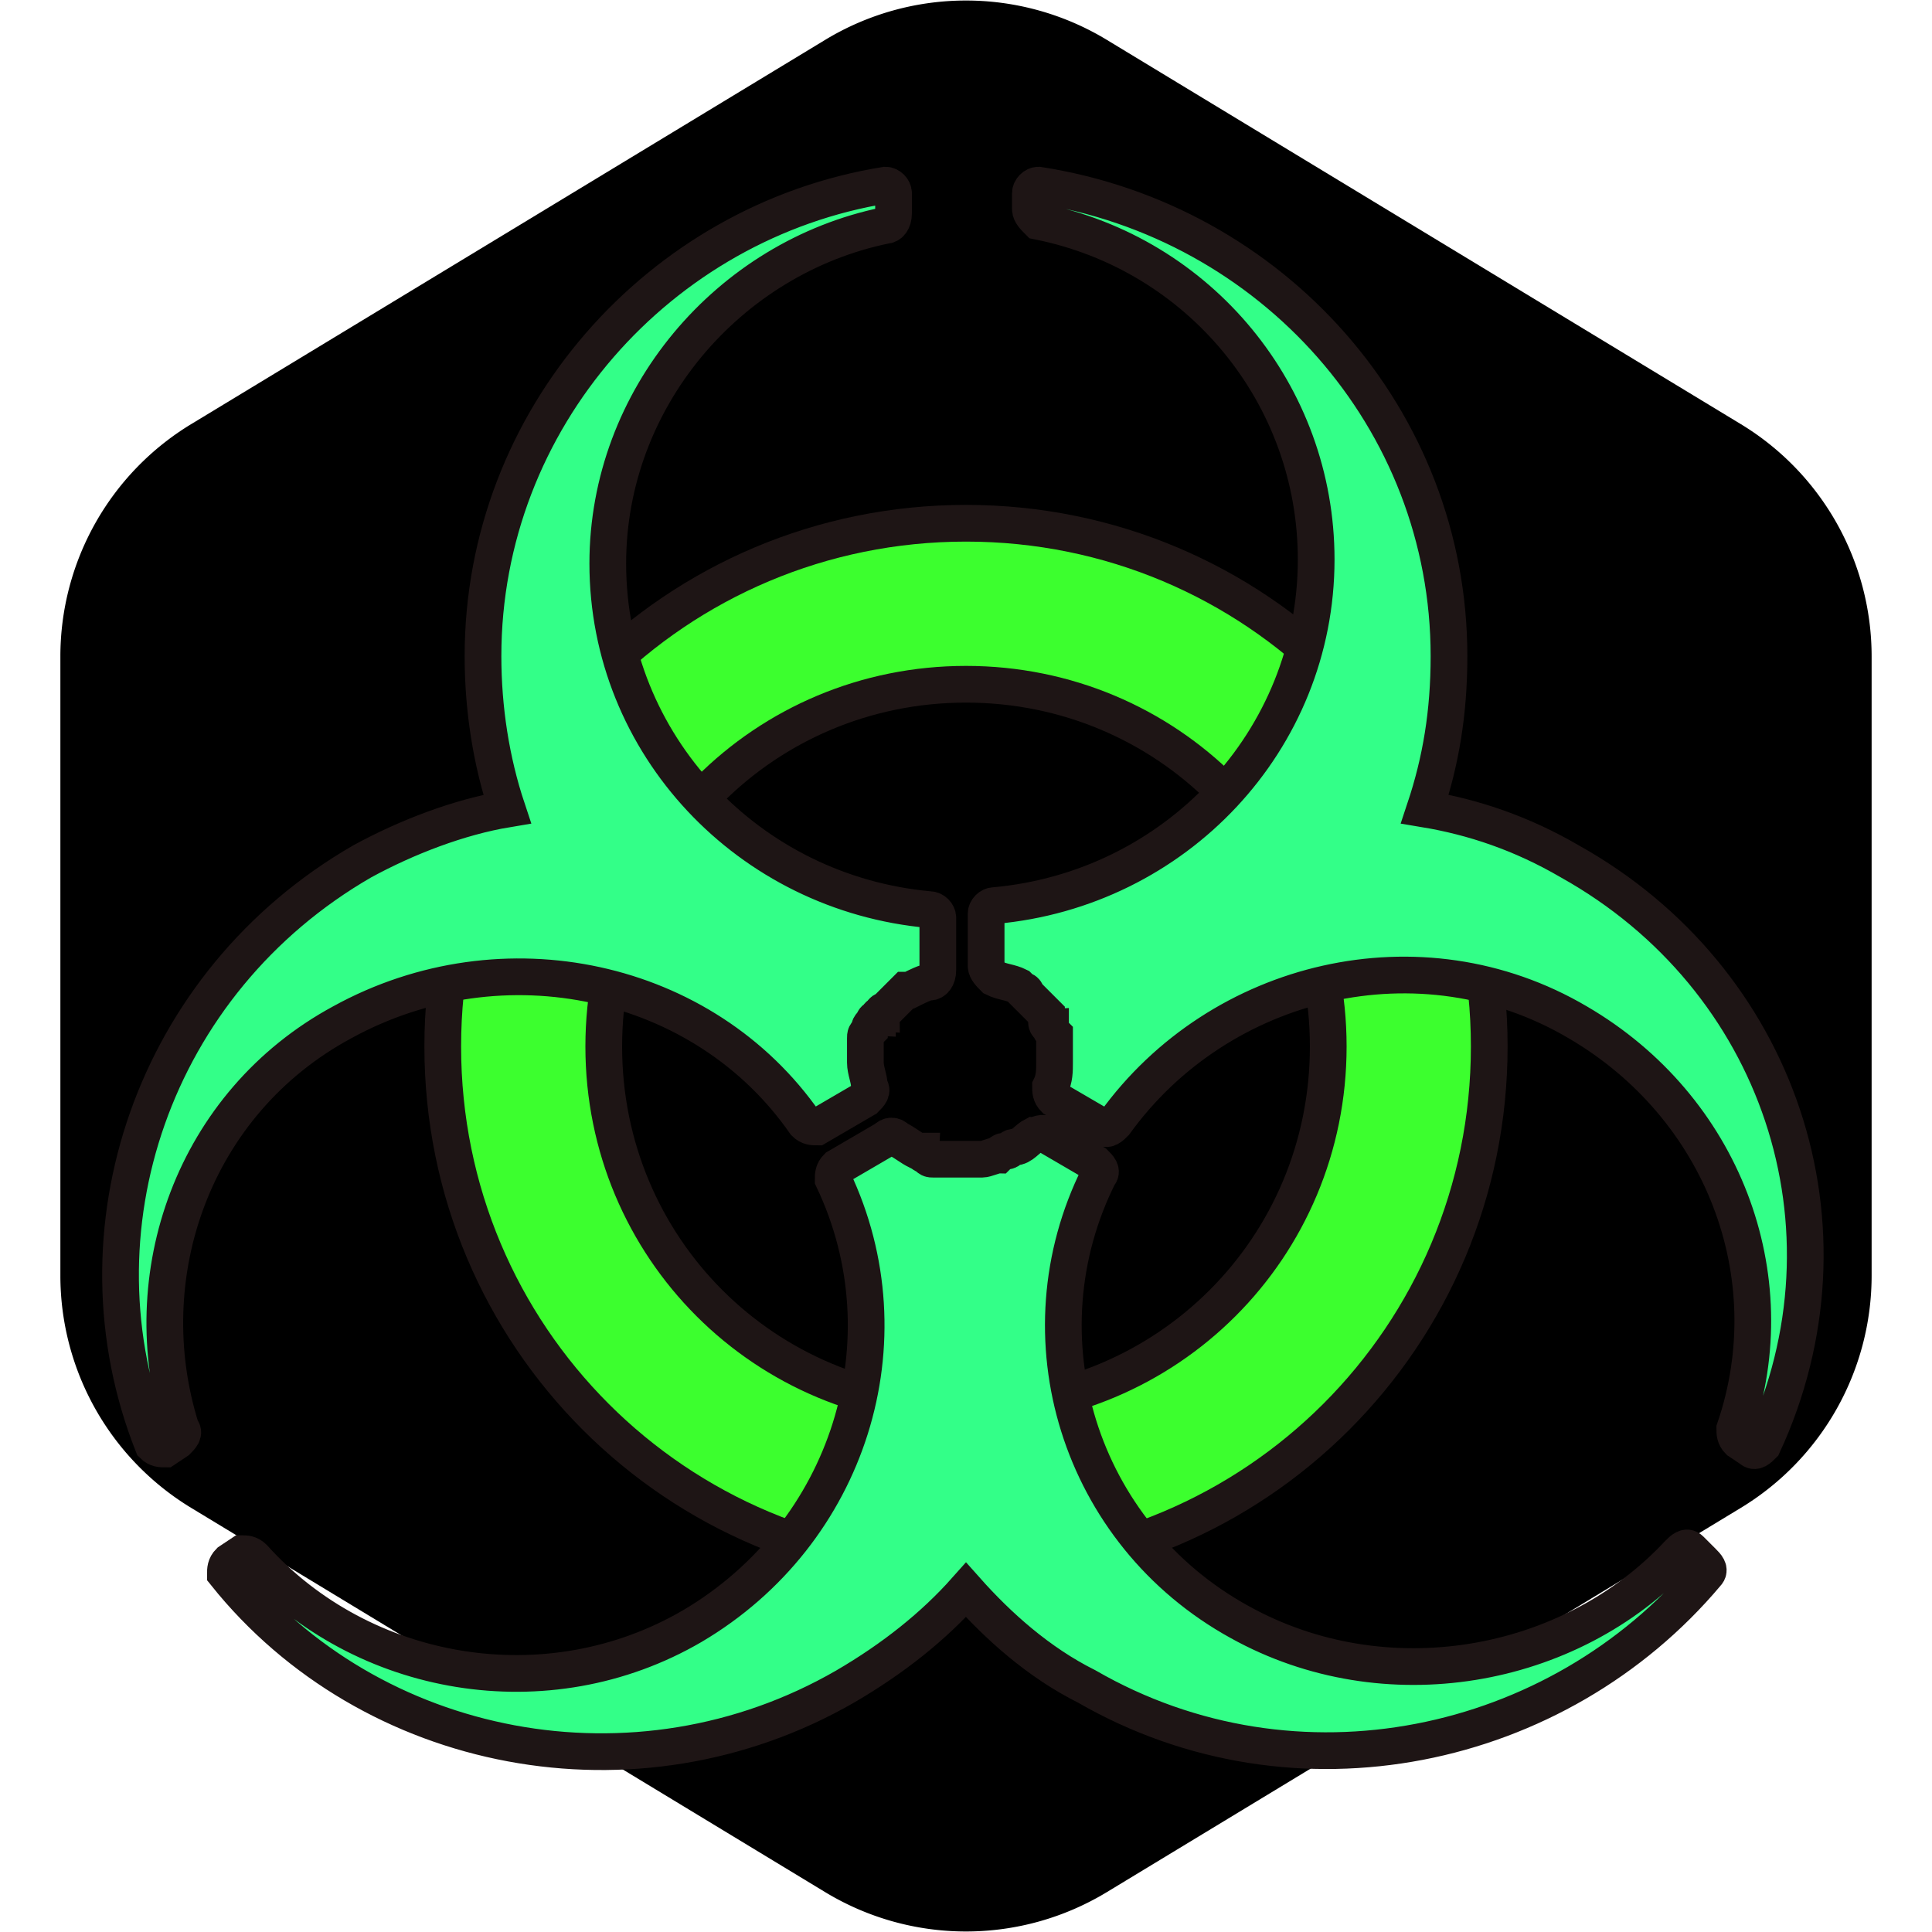
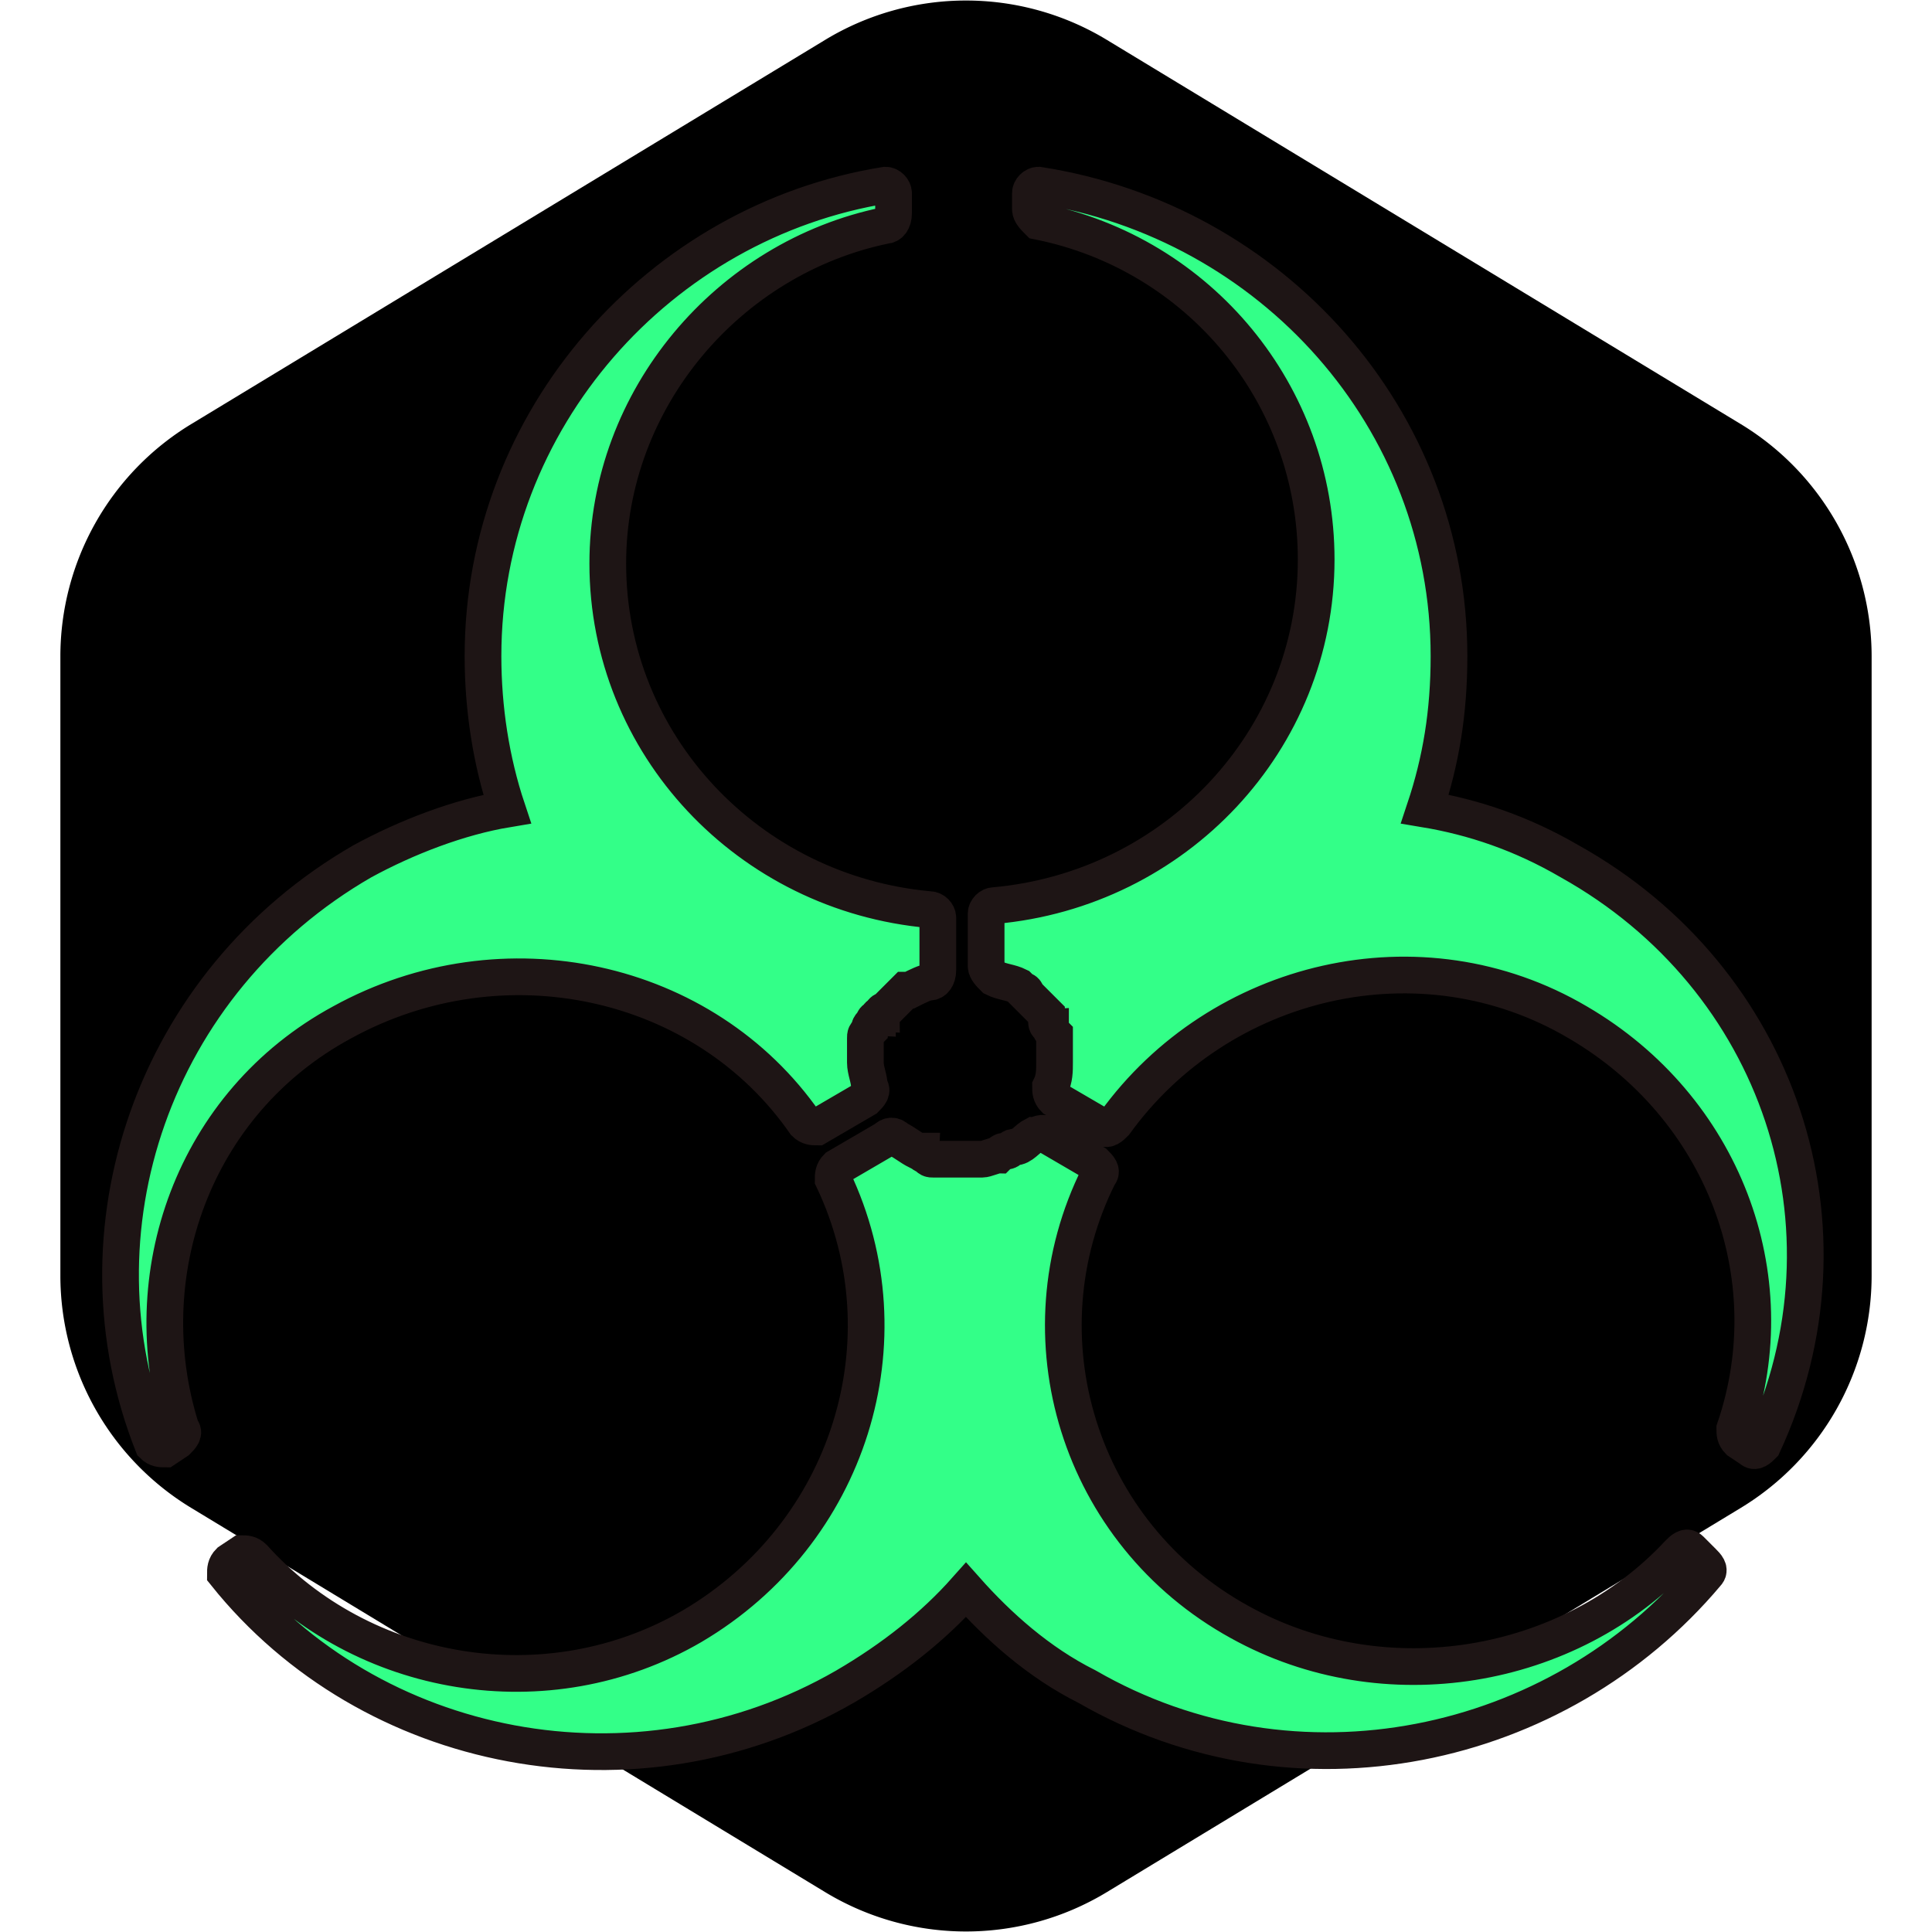
<svg xmlns="http://www.w3.org/2000/svg" width="256" height="256" fill="#1e1515" stroke="#1e1515" stroke-width="19.456" class="icon" viewBox="0 0 1024 1024">
  <path fill="#000" stroke="none" d="M586.624 21.12a144 144 0 0 0-149.248 0l-336 203.648A144 144 0 0 0 32 347.904v328.192a144 144 0 0 0 69.376 123.136l336 203.648a144 144 0 0 0 149.248 0l336-203.648A144 144 0 0 0 992 676.096V347.904a144 144 0 0 0-69.376-123.136l-336-203.648z" />
-   <path fill="#3cff2e" d="M512 277.333c-153.6 0-277.333 123.734-277.333 277.334S358.4 832 512 832s277.333-123.733 277.333-277.333S665.6 277.333 512 277.333zm0 469.334c-106.667 0-192-85.334-192-192s85.333-192 192-192 192 85.333 192 192-85.333 192-192 192z" />
  <path fill="#3f8" d="M181.333 541.867c85.334-46.934 192-23.467 245.334 53.333 2.133 2.133 4.266 2.133 6.4 2.133l25.6-14.933c2.133-2.133 4.266-4.267 2.133-6.4 0-4.267-2.133-8.533-2.133-12.8v-12.8c0-2.133 0-2.133 2.133-4.267 0-2.133 0-2.133 2.133-4.266 0 0 0-2.134 2.134-2.134 0 0 0-2.133 2.133-2.133 0 0 0-2.133 2.133-2.133l2.134-2.134 2.133-2.133 2.133-2.133 2.134-2.134L480 524.8h2.133c4.267-2.133 8.534-4.267 10.667-4.267 2.133 0 4.267-2.133 4.267-6.4V486.4c0-2.133-2.134-4.267-4.267-4.267-96-8.533-170.667-87.466-170.667-183.466 0-87.467 64-162.134 147.2-179.2 2.134 0 4.267-2.134 4.267-6.4V102.4c0-2.133-2.133-4.267-4.267-4.267C349.867 117.333 256 221.867 256 347.733c0 27.734 4.267 55.467 12.8 81.067-25.6 4.267-53.333 14.933-76.8 27.733-110.933 64-155.733 196.267-110.933 309.334C83.2 768 85.333 768 87.467 768l6.4-4.267c2.133-2.133 4.266-4.266 2.133-6.4-25.6-81.066 6.4-172.8 85.333-215.466zM832 456.533c-25.6-14.933-51.2-23.466-76.8-27.733 8.533-25.6 12.8-51.2 12.8-81.067 0-125.866-93.867-230.4-217.6-249.6-2.133 0-4.267 2.134-4.267 4.267v8.533c0 2.134 2.134 4.267 4.267 6.4 85.333 17.067 147.2 91.734 147.2 179.2 0 96-74.667 174.934-170.667 183.467-2.133 0-4.266 2.133-4.266 4.267V512c0 2.133 2.133 4.267 4.266 6.4 4.267 2.133 8.534 2.133 12.8 4.267l2.134 2.133c2.133 0 2.133 2.133 2.133 2.133l6.4 6.4 2.133 2.134 2.134 2.133v4.267s0 2.133 2.133 2.133c0 2.133 0 2.133 2.133 4.267V563.2c0 4.267 0 8.533-2.133 12.8 0 2.133 0 4.267 2.133 6.4l25.6 14.933c2.134 2.134 4.267 0 6.4-2.133 55.467-76.8 162.134-102.4 245.334-53.333 76.8 44.8 110.933 134.4 83.2 215.466 0 2.134 0 4.267 2.133 6.4L928 768c2.133 2.133 4.267 0 6.4-2.133 53.333-115.2 8.533-247.467-102.4-309.334zm-174.933 403.2c-85.334-46.933-117.334-151.466-74.667-236.8 2.133-2.133 0-4.266-2.133-6.4l-25.6-14.933c-2.134-2.133-4.267 0-6.4 0-4.267 2.133-6.4 6.4-10.667 6.4-2.133 0-2.133 2.133-4.267 2.133s-2.133 0-4.266 2.134c-2.134 0-6.4 2.133-8.534 2.133h-25.6c-2.133 0-2.133 0-4.266-2.133 0 0-2.134 0-2.134-2.134H486.4c-4.267-2.133-6.4-4.266-10.667-6.4-2.133-2.133-4.266-2.133-6.4 0l-25.6 14.934c-2.133 2.133-2.133 4.266-2.133 6.4 40.533 85.333 8.533 187.733-74.667 236.8C290.133 906.667 192 889.6 134.4 825.6c-2.133-2.133-4.267-2.133-6.4-2.133l-6.4 4.266c-2.133 2.134-2.133 4.267-2.133 6.4 76.8 96 217.6 123.734 328.533 59.734 25.6-14.934 46.933-32 64-51.2 17.067 19.2 38.4 38.4 64 51.2 110.933 64 249.6 34.133 328.533-59.734 2.134-2.133 0-4.266-2.133-6.4l-6.4-6.4c-2.133-2.133-4.267 0-6.4 2.134-57.6 61.866-155.733 78.933-232.533 36.266z" />
</svg>